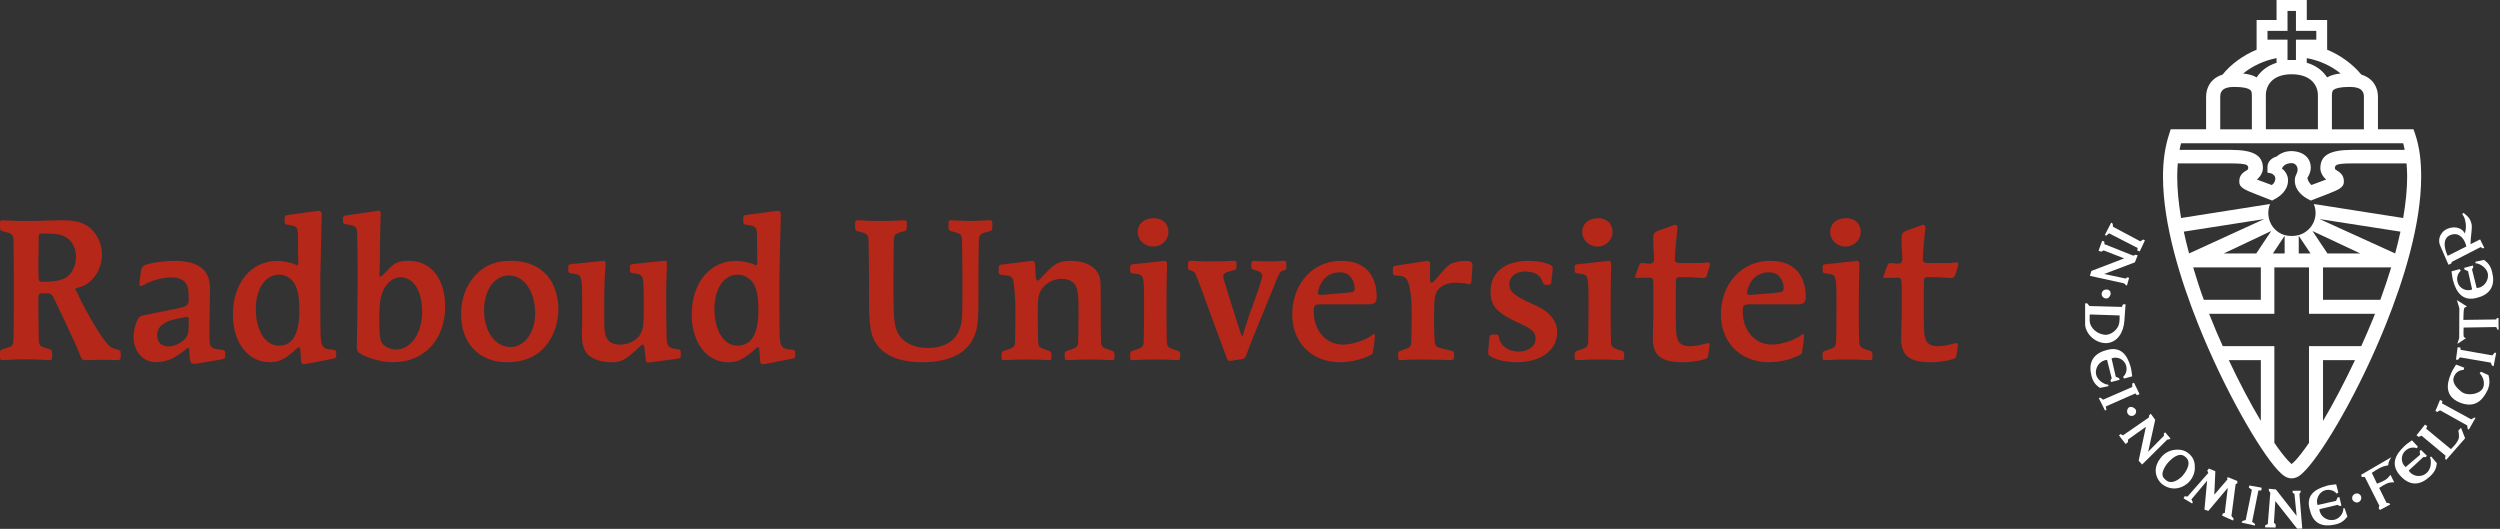
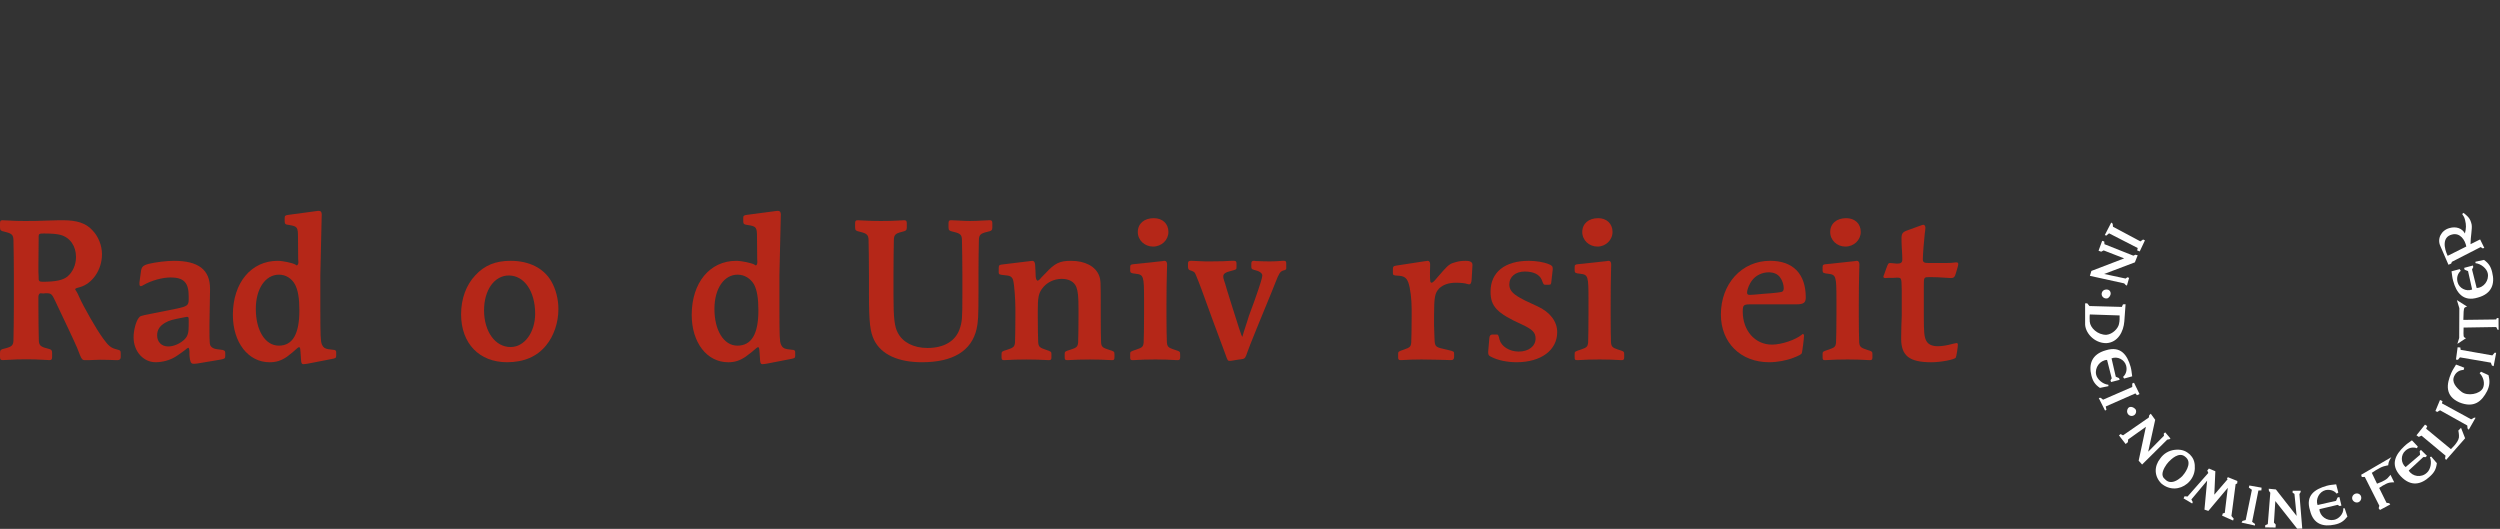
<svg xmlns="http://www.w3.org/2000/svg" version="1.1" id="Layer_1" x="0px" y="0px" width="780px" height="165px" viewBox="0 0 780 165" xml:space="preserve">
  <rect x="0" y="0" width="780" height="165" fill="#333333" stroke="none" />
  <g>
    <path fill="#FFFFFF" d="M662.371,94.947l-0.35,0.81L651.9,95.482l-0.676-0.842l-0.667,0.012v6.185 c-0.148,2.821,2.739,6.244,6.606,6.224c3.626-0.193,5.381-3.604,5.627-6.778l0.389-5.349L662.371,94.947z M661.122,101.104 c-0.269,1.345-1.938,3.156-3.907,3.356c-2.763,0.067-5.072-2.192-5.21-4.091c-0.104-1.799,0.02-2.26,0.02-2.26l9.292,0.308 C661.296,99.439,661.384,99.954,661.122,101.104" />
    <polygon fill="#FFFFFF" points="654.804,124.174 656.778,128.105 657.208,127.857 656.986,126.821 666.255,122.743 666.732,123.318 667.531,122.938 665.808,119.407 665.254,119.655 665.267,120.738 656.167,124.702 655.368,124.101 " />
    <path fill="#FFFFFF" d="M657.819,120.043v0.441l-2.649,0.541c-1.504-1.022-2.212-2.092-2.652-3.863 c-0.866-3.431,0-6.619,4.509-7.875c4.744-1.472,6.704,1.591,7.729,5.167c0.292,1.057,0.312,1.812,0.486,2.962l-2.508,0.694 l-0.342-0.508c0.987-0.889,1.296-2.206,0.974-3.477c-0.494-1.945-2.732-3.048-4.565-2.313l1.321,5.729l1.021,0.421l0.184,0.548 l-2.679,0.688l-0.174-0.555l0.386-0.602l-1.457-5.755c-2.232,0.127-3.888,2.42-3.411,4.592 C654.303,118.278,655.972,119.855,657.819,120.043" />
    <path fill="#FFFFFF" d="M655.838,92.307c-0.315-0.695,0-1.537,0.726-1.858c0.698-0.288,1.537-0.087,1.819,0.515 c0.369,0.716,0,1.537-0.665,2.039C657.022,93.316,656.183,93.002,655.838,92.307" />
    <path fill="#FFFFFF" d="M663.787,128.94c-0.329-0.722-0.04-1.537,0.478-1.858c0.634-0.328,1.558,0.007,2.092,0.729 c0.305,0.696-0.021,1.558-0.713,1.839C664.931,129.983,664.109,129.643,663.787,128.94" />
    <path fill="#FFFFFF" d="M733.987,155.941c-0.318-0.723,0.027-1.537,0.755-1.858c0.743-0.327,1.575,0,1.87,0.682 c0.275,0.715,0.004,1.551-0.722,1.898C735.189,156.978,734.357,156.637,733.987,155.941" />
    <polygon fill="#FFFFFF" points="658.719,69.417 656.697,73.342 657.177,73.508 658.023,72.793 666.97,77.386 666.792,78.127 667.594,78.448 669.219,74.993 668.635,74.725 667.816,75.313 659.249,70.741 659.158,69.812 " />
    <polygon fill="#FFFFFF" points="664.285,86.685 663.726,86.511 663.2,86.912 656.496,85.481 666.084,81.852 666.957,79.652 666.252,79.478 665.607,79.766 656.594,76.189 656.529,75.34 655.875,75.133 654.747,78.228 655.569,78.529 656.342,78.127 662.744,80.615 652.51,84.532 652.052,86.063 662.751,88.416 663.21,88.918 663.603,89.105 " />
    <path fill="#FFFFFF" d="M684.782,146.262L684.782,146.262c0.091-1.678-0.244-3.115-1.346-4.238l-0.161-0.194l-0.074-0.066 l-0.069-0.054l-0.055-0.053l-0.165-0.127c-1.194-1.037-2.645-1.378-4.336-1.19c-1.793,0.181-3.492,1.123-4.593,2.721 c-1.934,2.42-1.91,5.549,0.38,7.808l0.06,0.047h-0.011l-0.03-0.02l0.041,0.02c2.45,2.032,5.616,1.926,7.99-0.033 C683.819,149.718,684.685,148.02,684.782,146.262 M680.875,148.548c-0.393,0.395-1.9,1.812-3.451,1.845 c-0.664,0.007-1.252-0.194-1.8-0.728l-0.153-0.175c-0.51-0.367-0.749-0.829-0.786-1.497c-0.011-1.29,1.095-3.015,1.934-3.897 c0.692-0.695,3.224-3.342,5.214-1.551l0.295,0.268C684.048,144.697,681.445,147.946,680.875,148.548" />
    <polygon fill="#FFFFFF" points="699.372,163.055 703.536,163.971 703.582,163.495 702.666,162.808 704.623,153.04 705.552,153 705.613,152.15 701.793,151.476 701.635,152.117 702.589,152.813 700.658,162.252 699.64,162.533 " />
    <path fill="#FFFFFF" d="M731.11,158.568l0.43,0.021l0.853,2.587c-1.121,1.431-2.158,2.119-3.965,2.5 c-3.495,0.756-6.66-0.033-7.697-4.405c-1.515-4.76,1.551-6.645,5.14-7.688c1.098-0.314,1.843-0.321,3.015-0.475l0.664,2.573 l-0.513,0.335c-0.859-1.043-2.189-1.364-3.499-1.09c-1.926,0.501-3.131,2.781-2.461,4.646l5.775-1.311l0.466-1.043l0.571-0.146 l0.641,2.68l-0.594,0.127l-0.591-0.367l-5.69,1.35c0.097,2.159,2.303,3.777,4.529,3.336 C729.62,161.951,731.241,160.394,731.11,158.568" />
    <polygon fill="#FFFFFF" points="675.548,134.89 675.091,135.271 675.161,135.953 670.236,140.934 672.422,130.98 671.038,129.081 670.552,129.556 670.427,130.265 662.385,135.826 661.615,135.425 661.122,135.847 663.2,138.534 663.905,137.958 663.982,137.109 669.521,133.159 667.259,143.735 668.333,144.938 676.172,137.17 676.84,137.049 677.195,136.822 " />
    <polygon fill="#FFFFFF" points="715.318,153.114 715.278,153.702 715.866,154.104 716.551,160.969 710.078,152.706 707.84,152.485 707.909,153.16 708.336,153.742 707.556,163.516 706.738,163.89 706.731,164.538 709.974,164.592 710.038,163.676 709.467,163.068 709.904,156.329 716.705,164.939 718.3,164.926 717.42,154.15 717.786,153.535 717.827,153.101 " />
    <polygon fill="#FFFFFF" points="681.271,155.5 681.577,154.838 682.52,154.912 688.986,147.559 688.67,146.783 689.184,146.182 691.187,147.03 690.865,154.337 695.006,149.538 694.803,149.155 695.156,148.901 698.063,150.071 698.019,150.814 697.513,151.062 696.207,160.996 696.918,161.817 696.727,162.406 693.305,160.901 693.511,160.18 694.129,160.032 695.072,152.198 689.006,159.404 687.79,159.003 688.624,149.965 683.709,155.828 684.141,156.649 683.957,157.092 " />
    <path fill="#FFFFFF" d="M758.148,142.632l0.393-0.188l1.759,2.066c-0.204,1.824-0.806,2.921-2.183,4.157 c-2.698,2.541-5.911,3.282-9.101-0.087c-3.381-3.59-1.624-6.772,1.099-9.326c0.785-0.781,1.446-1.17,2.41-1.871l1.826,1.932 l-0.262,0.535c-1.313-0.481-2.619-0.12-3.602,0.775c-1.521,1.316-1.475,3.838,0.066,5.107l4.516-3.844l-0.125-1.123l0.387-0.408 l1.883,1.858l-0.43,0.401l-0.715-0.007l-4.542,4.198c1.138,1.919,3.94,2.327,5.649,0.695 C758.276,146.569,758.819,144.35,758.148,142.632" />
    <path fill="#FFFFFF" d="M772.345,82.105v-0.448l2.665-0.568c1.501,1.103,2.152,2.125,2.559,3.911 c0.876,3.463-0.07,6.651-4.485,7.842c-4.629,1.43-6.741-1.625-7.695-5.201c-0.308-1.057-0.328-1.825-0.51-2.995l2.545-0.675 l0.336,0.521c-1.004,0.855-1.343,2.192-1.011,3.489c0.464,1.945,2.676,3.068,4.559,2.354l-1.282-5.749l-1.074-0.441l-0.145-0.569 l2.739-0.734l0.114,0.487l-0.386,0.743l1.446,5.782c2.243-0.067,3.929-2.387,3.458-4.593 C775.893,83.856,774.192,82.319,772.345,82.105" />
    <path fill="#FFFFFF" d="M773.799,74.699l-2.997,1.49c-0.007-2.293,0.597-4.86,0.346-6.164c-0.434-1.865-1.018-2.366-2.515-3.603 l-0.438,0.341c0.438,0.755,0.614,0.755,0.907,1.878c0.393,1.584,0.353,2.607-0.048,4.205c-0.859-1.631-2.771-2.279-4.811-1.691 c-2.517,0.668-3.965,3.283-2.836,5.649l2.511,5.802l0.854-0.374l0.211-0.542l8.99-4.606l0.641,0.421l0.487-0.161L773.799,74.699z M763.677,79.819c-1.141-2.366-1.789-5.856,1.323-6.645c2.585-0.688,4.119,1.765,4.485,3.737L763.677,79.819z" />
    <path fill="#FFFFFF" d="M767.269,105.443l0.047-9.286l-0.771-2.527l3.198,2.026c-0.325,0.073-0.598,0.187-0.788,0.341 c-0.336,0.341-0.336,1.725-0.39,3.81l10.253-0.133l0.197-0.455l0.527,0.027l0.021,3.649l-0.299-0.006l-0.454-0.856l-10.168,0.167 c0.014,1.104-0.148,2.748,0.164,2.989c0.114,0.113,0.315,0.233,0.584,0.327l-2.686,1.771L767.269,105.443z" />
    <polygon fill="#FFFFFF" points="778.015,114.253 778.804,110.076 778.334,110.042 777.612,110.891 767.719,109.146 767.625,108.418 766.782,108.344 766.259,112.188 766.884,112.255 767.501,111.493 777.139,113.145 777.474,114.033 " />
    <path fill="#FFFFFF" d="M773.648,116.433l0.429-0.461l2.33,1.07c0.48,1.898,0.399,3.235-0.426,4.966 c-1.666,3.242-4.097,5.408-8.712,3.517c-4.481-2.013-3.982-5.695-2.48-9.138c0.463-1.063,0.92-1.645,1.494-2.642l2.563,0.977 l-0.194,0.688c-1.353,0.067-2.322,0.682-2.904,1.872c-0.959,1.918,0.531,3.63,2.311,5.007c1.766,1.337,5.619,0.762,6.623-1.224 C775.306,119.729,774.943,117.75,773.648,116.433" />
    <polygon fill="#FFFFFF" points="770.254,134.075 772.385,130.331 771.915,130.312 771.012,130.833 761.885,125.852 762.056,125.137 761.277,124.802 759.85,128.232 760.431,128.526 761.29,128.005 769.79,132.758 769.868,133.674 " />
    <path fill="#FFFFFF" d="M763.18,143.507l5.938-6.765l-1.275-3.263l-0.843,0.856c0,0,0.292,1.35,0.182,2.173 c-0.253,1.638-2.515,3.609-2.515,3.609l-7.705-6.357l0.333-0.816l-0.695-0.467l-2.659,3.342l0.719,0.495l0.859-0.388l7.489,6.244 l-0.15,0.875L763.18,143.507z" />
    <path fill="#FFFFFF" d="M742.549,159.116l3.212-1.73l-0.326-0.388l-0.846-0.127l-2.29-4.633c0,0,1.911-1.364,3.126-1.632 c0.611-0.134,1.571-0.127,1.571-0.127l-1.165-2.347c0,0-0.554,0.716-0.963,1.104c-0.917,0.876-3.239,1.671-3.239,1.671 l-1.626-3.383c0,0,2.272-1.61,3.737-2.038c0.47-0.147,1.39-0.321,1.39-0.321s0.04-0.642,0.171-1.003 c0.212-0.635,0.803-1.524,0.803-1.524l-9.42,5.488l0.197,0.689l0.934-0.007l4.539,8.984l-0.215,0.775L742.549,159.116z" />
-     <path fill="#FFFFFF" d="M753.535,41.835l-0.526-1.498h-11.085V30.183c0-2.801-1.421-5.755-5.184-6.905 c-2.726-3.289-6.462-6.023-10.669-7.775V6.237h-6.358V0h-4.729h-0.011h-4.689v6.237h-6.224v9.266 c-4.2,1.751-7.99,4.486-10.622,7.775c-3.706,1.15-5.137,4.104-5.137,6.905v10.155h-11.045l-0.477,1.498 c-1.336,4.038-1.927,8.47-1.927,13.303c0,14.941,5.55,32.429,10.981,46.047c8.234,20.604,19.121,39.247,24.791,45.458 c1.35,1.344,2.438,2.526,4.23,2.601c0.026,0.014,0.08,0,0.11,0h0.011c0.057,0,0.084,0.014,0.128,0 c1.85-0.074,2.954-1.257,4.273-2.601c5.805-6.211,16.782-24.861,25.026-45.458c5.475-13.618,11.001-31.105,11.001-46.047 C755.419,50.305,754.902,45.879,753.535,41.835 M737.539,30.189v10.155h-9.983V29.735c0-1.324,0.359-1.591,0.591-1.752 c0.543-0.394,1.85-0.869,5.005-0.869C737.068,27.114,737.539,28.853,737.539,30.189 M730.278,22.937 c-1.527,0.154-2.988,0.481-4.217,1.203c-1.434-2.206-3.606-3.771-6.352-4.553V18.13C723.641,18.872,727.326,20.517,730.278,22.937 M723.187,29.735v10.602h-8.204h-0.011h-8.016l-0.012-10.602c0-3.042,2.025-6.565,8.027-6.565h0.011 C721.093,23.17,723.187,26.693,723.187,29.735 M707.46,9.626h6.247V3.409h1.266h0.011h1.35v6.217h6.352v2.761h-6.352v6.324h-1.35 h-0.011h-1.266v-6.324h-6.247V9.626z M710.283,18.13v1.464c-2.578,0.775-4.747,2.34-6.214,4.552 c-1.195-0.722-2.686-1.056-4.21-1.209C702.827,20.517,706.507,18.872,710.283,18.13 M692.712,30.189 c0-1.33,0.434-3.075,4.304-3.075c3.149,0,4.419,0.475,4.952,0.869c0.262,0.161,0.614,0.428,0.614,1.752c0,0,0,6.918,0.004,10.609 h-9.874V30.189L692.712,30.189z M714.972,44.703h0.011h34.81c0.178,0.648,0.339,1.351,0.452,2.059h-16.382 c-6.942,0-9.913,1.678-9.913,5.716c0,1.236,0.69,2.587,1.819,3.53c-0.796,0.321-4.119,1.504-4.609,1.718 c-0.393-0.448-1.141-1.15-1.242-2.253c0.326-0.535,1.047-1.638,1.047-3.222c0-2.479-1.715-4.993-6.079-5.121 c-2.018,0.081-3.287,0.669-4.311,1.478c-0.063,0.073-0.11,0.121-0.178,0.194c-1.81,0.495-2.951,1.745-2.951,3.355v1.725 c0,0,0.796,0.08,1.253,0.248c0.584,0.261,0.809,0.561,0.99,0.809c0.5,0.708,0.076,2.293-0.928,2.788 c-0.47-0.214-3.803-1.397-4.615-1.711c1.142-0.95,1.883-2.3,1.883-3.537c0-4.038-3.005-5.716-9.987-5.716h-16.02 c0.15-0.708,0.275-1.411,0.466-2.059H714.972L714.972,44.703z M683,79.071c-0.645-2.354-1.185-4.566-1.658-6.799 c4.854-0.762,16.762-2.64,25.067-3.917L683,79.071z M708.614,72.078l-4.656,6.993h-10.124L708.614,72.078z M684.265,83.423h21.113 v10.12h-17.783C686.306,90.074,685.25,86.685,684.265,83.423 M705.379,131.334c-3.193-5.349-6.66-11.893-9.991-18.966h9.991 V131.334z M724.782,131.334v-18.966h9.98C731.402,119.441,727.961,125.985,724.782,131.334 M740.349,99.546 c-1.165,2.875-2.38,5.649-3.649,8.457h-14.11h-2.186v30.177c-1.61,2.326-3.031,4.191-4.213,5.468 c-0.329,0.342-0.862,0.882-1.212,1.137c-0.309-0.255-0.795-0.795-1.151-1.137c-1.188-1.276-2.619-3.142-4.229-5.468v-30.177h-2.068 h-14.022c-1.266-2.801-2.487-5.582-3.605-8.457c-0.219-0.561-0.453-1.103-0.671-1.65h20.367V83.423h5.371h0.01h5.422v14.473h20.603 C740.805,98.443,740.577,98.985,740.349,99.546 M709.144,79.071l3.663-5.502v5.502H709.144z M717.209,79.071v-5.502l3.676,5.502 H717.209z M742.662,93.543h-17.88v-10.12h21.277C745.055,86.685,743.937,90.074,742.662,93.543 M721.492,72.078l14.906,6.993 h-10.24L721.492,72.078z M747.288,79.071L747.288,79.071l-23.55-10.717c8.278,1.277,20.301,3.156,25.202,3.917 C748.472,74.505,747.923,76.717,747.288,79.071 M749.793,68.02l-27.892-4.372c0.35,0.849,0.562,1.812,0.562,2.781 c0,3.971-3.213,7.179-7.235,7.179c-0.06,0-0.157-0.006-0.241-0.006h-0.01c-0.085,0-0.135,0.006-0.219,0.006 c-3.968,0-7.05-3.208-7.05-7.179c0-0.969,0.208-1.932,0.54-2.781l-27.756,4.372c-0.799-4.713-1.202-9.078-1.202-12.982 c0-1.411,0.074-2.714,0.169-4.051h16.59c4.565,0,4.945,0.475,5.156,0.688c0.306,0.281,0.383,1.036-0.043,1.337 c-0.987,0.622-2.511,1.35-2.511,3.577v0.12c0,1.792,1.583,2.46,5.367,3.951c1.085,0.414,4.901,1.918,4.901,1.918l0.789-0.455 c1.329-0.675,4.156-2.574,4.156-5.81c0-0.421-0.051-0.755-0.101-1.043c-0.104-0.434-0.285-0.815-0.467-1.143v-0.027 c-0.604-1.116-1.329-1.443-1.329-1.443s0.359-1.544,2.588-1.738l0.004,0.02c0.097-0.027,0.161-0.047,0.252-0.047h0.174 c1.117,0,1.866,0.922,1.866,2.012c0,1.351-0.869,1.631-0.869,3.409c-0.023,3.236,2.813,5.134,4.126,5.81l0.858,0.455 c0,0,3.893-1.504,4.952-1.918c3.828-1.491,5.371-2.16,5.371-3.951v-0.12c0-2.227-1.494-2.955-2.463-3.577 c-0.498-0.301-0.406-1.056-0.061-1.337c0.214-0.214,0.607-0.688,5.096-0.688h16.986c0.102,1.337,0.188,2.641,0.188,4.051 C751.038,58.942,750.604,63.307,749.793,68.02" />
    <path fill="#B52718" d="M11.981,95.582c0,3.209,0.07,8.61,0.134,10.65c0.061,1.483,0.541,1.965,2.549,2.459 c1.339,0.321,1.594,0.502,1.594,1.438v1.23c0,0.742-0.191,0.996-0.812,0.996c-0.414,0-1.39-0.06-2.417-0.121 c-1.168-0.072-2.864-0.133-4.75-0.133c-2.247,0-3.771,0.061-4.993,0.133c-1.044,0.062-2.064,0.121-2.437,0.121 c-0.665,0-0.849-0.254-0.849-0.996v-1.23c0-0.936,0.235-1.116,1.638-1.438c2.018-0.494,2.501-0.976,2.558-2.459 c0.061-2.414,0.125-6.825,0.125-10.65v-9.993c0-3.831-0.064-8.29-0.125-10.75c-0.057-1.551-0.541-1.986-2.558-2.487 C0.235,72.051,0,71.864,0,70.935v-1.243c0-0.742,0.185-0.976,0.729-0.976c0.607,0,1.514,0.054,2.558,0.114 c1.095,0.067,2.498,0.12,4.442,0.12c3.045,0,3.045,0,8.695-0.18c1.229-0.054,2.313-0.054,3.296-0.054 c4.24,0,7.101,0.916,9.071,3.088c1.88,1.905,3.028,4.753,3.028,7.528c0,4.765-2.921,9.137-6.889,10.254 c-1.343,0.361-1.46,0.428-1.46,0.742c0,0.054,0.074,0.188,0.242,0.36c0.43,0.749,0.796,1.371,0.98,1.926 c1.282,2.915,5.304,10.034,7.436,12.936c1.702,2.36,2.491,3.035,4.311,3.463c1.168,0.308,1.225,0.367,1.225,1.424v1.043 c0,0.555-0.37,0.882-0.974,0.882h-0.49c-1.329-0.061-3.521-0.12-4.985-0.12c-0.917,0-2.186,0.06-3.575,0.12h-0.939 c-1.162,0-1.162,0-2.615-3.776c-0.541-1.37-4.683-10.107-6.859-14.674c-1.041-2.227-1.286-2.413-2.743-2.413h-0.426 c-0.242,0.066-0.423,0.066-0.423,0.066l-0.977-0.066c-0.366,0-0.675,0.441-0.675,1.116V95.582L11.981,95.582z M12.055,75.14 l-0.07,7.354v2.272l0.07,1.685c-0.07,1.237,0.185,1.458,1.275,1.458c3.952,0,6.251-0.476,7.661-1.585 c1.716-1.424,2.723-3.71,2.723-6.117c0-3.476-1.863-6.123-4.858-6.925c-1.202-0.314-2.914-0.435-5.22-0.435 c-1.343,0-1.581,0.12-1.581,0.982V75.14L12.055,75.14z" />
    <path fill="#B52718" d="M43.933,84.96c0.182-1.664,0.604-2.16,2.501-2.647c2.125-0.508,5.509-0.936,7.826-0.936 c7.677,0,11.276,2.781,11.276,8.751l-0.188,11.271c0,6.184,0,6.258,0.721,6.932c0.557,0.436,1.158,0.616,2.619,0.743 c1.222,0.12,1.584,0.307,1.584,1.056v0.983c0,0.681-0.184,0.808-1.279,1.05l-7.231,1.216c-0.366,0.067-0.859,0.12-1.343,0.12 c-0.574,0-0.91-0.24-1.034-0.916c-0.171-0.42-0.343-1.979-0.279-2.46c0-1.116-0.121-1.617-0.413-1.617 c-0.057,0-0.235,0.127-0.417,0.254c-0.376,0.374-2.864,2.166-3.719,2.653c-1.639,0.983-3.881,1.599-6,1.599 c-3.841,0-6.882-3.377-6.882-7.775c0-2.105,0.679-4.773,1.531-5.956c0.48-0.675,0.551-0.735,3.766-1.357l8.017-1.604 c3.468-0.743,3.881-1.043,3.881-2.909V92.36c0-4.212-1.574-5.796-5.65-5.796c-2.604,0-6.063,0.989-8.382,2.333 c-0.484,0.314-0.726,0.381-0.907,0.381c-0.298,0-0.426-0.268-0.426-0.742v-0.388L43.933,84.96z M58.873,99.86 c0-0.822-0.054-1.002-0.474-1.002c-0.124,0-0.245,0-0.433,0.06l-0.667,0.12c-3.344,0.636-4.441,0.89-5.714,1.632 c-1.772,0.989-2.561,2.286-2.561,3.957c0,2.093,1.396,3.47,3.464,3.47c1.773,0,3.847-0.942,5.177-2.3 c0.913-0.982,1.208-1.972,1.208-4.197V99.86L58.873,99.86z" />
    <path fill="#B52718" d="M98.812,65.848c0.306-0.06,0.587-0.06,0.711-0.06c0.548,0,0.853,0.374,0.853,1.116l-0.429,18.792v11.004 c0,7.928,0.077,9.96,0.49,10.77c0.554,1.177,0.983,1.431,3.592,1.678c0.547,0,0.859,0.233,0.859,0.676v1.183 c0,0.602-0.185,0.795-1.279,0.976l-7.842,1.524c-0.487,0.067-0.853,0.12-1.094,0.12c-0.487,0-0.671-0.307-0.729-1.096l-0.185-2.647 c-0.114-1.49-0.114-1.545-0.55-1.545c-0.058,0-0.306,0.12-0.541,0.361c-0.486,0.495-2.041,1.798-3.122,2.594 c-1.82,1.237-3.404,1.731-5.412,1.731c-6.697,0-11.478-6.17-11.478-14.78c0-10.021,5.707-16.866,13.972-16.866 c1.642,0,4.791,0.688,5.553,1.183c0.178,0.187,0.366,0.24,0.423,0.24c0.245,0,0.497-0.481,0.497-0.989c0-0.053,0-0.053-0.071-1.116 l-0.054-6.605c0-3.222-0.188-3.462-2.763-3.897c-1.155-0.127-1.396-0.308-1.396-1.163v-1.09c0-0.608,0.241-0.802,1.219-0.915 L98.812,65.848z M79.814,96.385c0,6.698,2.921,11.458,7.188,11.458c4.313,0,6.402-3.65,6.402-10.971c0-3.83-0.427-6.356-1.35-8.095 c-1.037-1.905-2.87-3.082-4.999-3.082C82.802,85.695,79.814,90.067,79.814,96.385" />
-     <path fill="#B52718" d="M111.579,84.899c0-5.314-0.07-11.498-0.191-12.607c-0.114-1.431-0.785-1.979-2.478-2.173 c-1.538-0.114-1.897-0.368-1.897-1.096v-0.956c0-0.569,0.239-0.743,1.031-0.87l8.883-1.29l1.162-0.201 c0.427,0,0.726,0.448,0.726,1.063c0,0.181,0,0.495-0.061,0.862c-0.057,1.444-0.114,3.229-0.181,8.243 c0,3.831-0.057,6.738-0.114,8.537l-0.074,1.043v0.44c0,0.228,0.131,0.368,0.312,0.368c0.302,0,1.028-0.675,2.424-2.167 c1.873-2.105,3.356-2.727,6.345-2.727c6.986,0,11.424,5.495,11.424,14.325c0,10.276-6.57,17.321-16.235,17.321 c-3.229,0-7.604-1.097-10.222-2.647c-0.799-0.494-1.102-0.989-1.102-2.039v-0.674c0.121-5.328,0.178-11.7,0.249-19.367V84.899z M119.306,91.244c-0.667,1.671-0.977,4.158-0.977,8.035c0,4.659,0.185,6.33,0.668,7.447c0.668,1.29,2.683,2.347,4.461,2.347 c4.724,0,8.249-5.061,8.249-11.82c0-6.49-2.679-10.748-6.754-10.748C122.654,86.505,120.394,88.342,119.306,91.244" />
    <path fill="#B52718" d="M172.023,87.795c1.407,2.479,2.199,5.508,2.199,8.65c0,4.157-1.396,8.369-3.847,11.331 c-2.787,3.463-6.929,5.24-12.156,5.24c-8.695,0-14.358-5.862-14.358-14.968c0-4.82,1.581-9.145,4.445-12.153 c2.833-3.095,6.268-4.519,11.001-4.519C165.094,81.377,169.656,83.67,172.023,87.795 M151.024,96.813 c0,6.571,3.444,11.465,8.282,11.465c4.334,0,7.664-4.586,7.664-10.415c0-6.986-3.414-11.913-8.215-11.913 C154.24,85.949,151.024,90.516,151.024,96.813" />
-     <path fill="#B52718" d="M207.846,96.385c0.063,5.702,0.117,9.091,0.235,10.161c0.255,1.651,0.859,2.093,3.163,2.4 c0.98,0.127,1.165,0.313,1.165,1.056v0.856c0,0.741-0.185,0.935-1.034,1.068l-8.275,1.09c-0.426,0.073-0.786,0.128-0.859,0.128 c-0.715,0-0.715,0-1.155-4.252c-0.057-0.937-0.228-1.363-0.611-1.363c-0.168,0-0.46,0.193-1.262,0.982 c-4.129,3.85-5.338,4.505-8.635,4.505c-2.306,0-4.653-0.607-6.214-1.657c-1.95-1.224-2.796-3.343-2.796-6.732 c0-0.494,0-1.544,0.061-2.66v-3.108v-5.442c0-7.22-0.195-7.761-2.622-8.009c-1.396-0.127-1.705-0.32-1.705-0.988v-1.063 c0-0.742,0.188-0.855,1.044-0.982l8.893-0.869c0.614-0.054,1.034-0.127,1.098-0.127c0.416,0,0.601,0.254,0.601,0.742 c0,0.314,0,0.81-0.06,1.35c-0.239,2.922-0.359,6.859-0.359,9.834v4.813c0,5.522,0.121,6.444,1.084,7.802 c0.731,1.063,2.078,1.611,3.78,1.611c2.854,0,5.418-1.357,6.509-3.464c0.775-1.417,0.967-2.969,0.967-7.681v-3.022 c0-2.365-0.121-5.635-0.259-6.223c-0.245-1.124-0.829-1.618-2.354-1.806c-1.4-0.12-1.705-0.308-1.705-0.915v-1.123 c0-0.683,0.188-0.863,1.037-0.923l8.749-0.923c0.359-0.073,0.725-0.073,0.974-0.073c0.61,0,0.782,0.187,0.782,0.742l-0.057,1.625 c-0.061,1.591-0.061,1.591-0.114,4.292c-0.063,1.116-0.063,2.48-0.063,4.024V96.385z" />
    <path fill="#B52718" d="M242.018,65.848c0.312-0.06,0.621-0.06,0.745-0.06c0.543,0,0.856,0.374,0.856,1.116l-0.437,18.792v11.004 c0,7.928,0.063,9.96,0.483,10.77c0.547,1.177,0.96,1.431,3.599,1.678c0.538,0,0.836,0.233,0.836,0.676v1.183 c0,0.602-0.182,0.795-1.272,0.976l-7.846,1.524c-0.49,0.067-0.846,0.12-1.094,0.12c-0.48,0-0.665-0.307-0.729-1.096l-0.184-2.647 c-0.121-1.49-0.121-1.545-0.544-1.545c-0.063,0-0.306,0.12-0.551,0.361c-0.49,0.495-2.125,1.798-3.253,2.594 c-1.83,1.237-3.407,1.731-5.418,1.731c-6.677,0-11.394-6.17-11.394-14.78c0-10.021,5.626-16.866,13.888-16.866 c1.646,0,4.895,0.688,5.688,1.183c0.181,0.187,0.376,0.24,0.429,0.24c0.242,0,0.477-0.481,0.477-0.989c0-0.053,0-0.053-0.047-1.116 l-0.06-6.605c0-3.222-0.181-3.462-2.904-3.897c-1.145-0.127-1.39-0.308-1.39-1.163v-1.09c0-0.608,0.245-0.802,1.212-0.915 L242.018,65.848z M222.903,96.385c0,6.698,2.911,11.458,7.161,11.458c4.425,0,6.553-3.65,6.553-10.971 c0-3.83-0.426-6.356-1.343-8.095c-1.101-1.905-3.015-3.082-5.146-3.082C225.884,85.695,222.903,90.067,222.903,96.385" />
    <path fill="#B52718" d="M271.114,85.589c0-3.838-0.067-8.29-0.124-10.757c-0.063-1.551-0.543-1.985-2.551-2.48 c-1.41-0.308-1.648-0.495-1.648-1.417v-1.25c0-0.735,0.178-0.969,0.799-0.969c0.345,0,1.457,0.054,2.491,0.114 c1.152,0.067,2.85,0.12,4.737,0.12c2.239,0,3.756-0.053,4.972-0.12c0.93-0.06,1.967-0.114,2.333-0.114 c0.604,0,0.796,0.234,0.796,0.969v1.25c0,0.923-0.258,1.11-1.582,1.417c-1.967,0.495-2.407,0.929-2.454,2.48 c-0.053,2.019-0.117,7.541-0.117,10.757v6.518c0,7.099,0.302,9.793,1.37,11.772c1.561,2.968,4.968,4.692,9.226,4.692 c5.109,0,8.694-2.092,10.031-5.876c0.792-2.34,0.866-3.162,0.866-10.883v-6.23c0-3.65-0.074-8.41-0.134-10.75 c-0.047-1.551-0.474-1.985-2.541-2.48c-1.407-0.308-1.652-0.495-1.652-1.417v-1.25c0-0.735,0.195-0.976,0.796-0.976 c0.423,0,1.46,0.053,2.501,0.113c1.148,0.067,2.347,0.127,3.444,0.127c1.339,0,2.434-0.06,3.649-0.127 c1.031-0.06,2.068-0.113,2.495-0.113c0.614,0,0.786,0.24,0.786,0.976v1.25c0,0.923-0.229,1.11-1.635,1.417 c-2.064,0.495-2.5,0.929-2.558,2.48c-0.06,2.099-0.127,7.354-0.127,10.75v5.976c0,7.294-0.121,9.045-0.601,11.138 c-1.578,6.792-7.359,10.321-17.024,10.321c-7.426,0-12.649-2.406-14.902-6.852c-1.283-2.595-1.639-5.495-1.639-14.347V85.589 L271.114,85.589z" />
    <path fill="#B52718" d="M311.6,83.783c0-0.923,0.107-1.11,0.822-1.23l8.638-1.049c0.558-0.061,0.977-0.127,1.038-0.127 c0.49,0,0.795,0.428,0.856,1.176c0.061,0.496,0.185,3.396,0.185,3.71c0.053,0.742,0.299,1.297,0.604,1.297 c0.178,0,0.423-0.188,0.674-0.421l0.598-0.689l1.162-1.17c2.904-3.162,4.425-3.903,7.953-3.903c4.377,0,7.61,1.672,8.775,4.572 c0.526,1.49,0.526,1.49,0.526,10.496v2.032c0,3.616,0.051,7.132,0.101,8.369c0.104,1.304,0.463,1.658,2.29,2.227 c1.827,0.561,1.887,0.621,1.887,1.483v0.982c0,0.623-0.178,0.816-0.661,0.816h-0.43c-1.578-0.114-4.337-0.193-6.573-0.193 c-2.32,0-5.187,0.072-6.761,0.193h-0.437c-0.49,0-0.668-0.254-0.668-0.816v-0.982c0-0.862,0.061-0.923,1.883-1.483 c1.833-0.568,2.189-0.923,2.316-2.227c0.054-1.431,0.114-4.827,0.114-8.369v-2.032c0-3.884-0.175-5.569-0.665-6.866 c-0.665-1.671-2.306-2.573-4.549-2.573c-2.5,0-4.8,1.149-6.197,3.129c-1.041,1.43-1.293,2.78-1.293,6.737v1.605 c0,3.729,0.067,6.938,0.131,8.369c0.121,1.304,0.497,1.658,2.256,2.227c1.81,0.621,1.87,0.621,1.87,1.483v0.982 c0,0.563-0.181,0.816-0.682,0.816h-0.419c-1.562-0.114-4.297-0.193-6.614-0.193c-2.303,0-5.294,0.072-6.755,0.193h-0.426 c-0.48,0-0.664-0.254-0.664-0.816v-0.982c0-0.862,0.063-0.923,1.886-1.483c1.816-0.568,2.189-0.923,2.316-2.227 c0.051-1.297,0.118-4.64,0.118-8.369v-2.159c0-3.022-0.366-7.85-0.722-8.945c-0.322-1.05-0.927-1.424-2.81-1.53 c-1.41-0.147-1.675-0.254-1.675-0.816V83.783L311.6,83.783z" />
    <path fill="#B52718" d="M356.944,93.416c0-7.293-0.124-7.721-2.619-8.009c-1.4-0.127-1.708-0.32-1.708-0.936v-1.116 c0-0.682,0.195-0.855,1.044-0.929l8.698-0.922l0.5-0.061c0.171-0.066,0.346-0.066,0.48-0.066c0.537,0,0.795,0.428,0.795,1.176 c0,0.12,0,0.12-0.07,2.407c-0.058,1.05-0.131,7.039-0.131,10.442v3.068c0,3.623,0.074,6.892,0.131,8.376 c0.124,1.304,0.483,1.658,2.255,2.227c1.823,0.561,1.884,0.621,1.884,1.483v0.976c0,0.563-0.188,0.823-0.665,0.823h-0.43 c-1.584-0.121-4.317-0.2-6.646-0.2c-2.303,0-5.214,0.072-6.738,0.2h-0.43c-0.551,0-0.678-0.2-0.678-0.823v-0.976 c0-0.862,0-0.862,1.897-1.483c1.89-0.622,2.198-0.93,2.306-2.227c0.063-1.611,0.124-4.453,0.124-8.376V93.416L356.944,93.416z M364.548,72.352c0,2.541-2.122,4.579-4.798,4.579c-2.612,0-4.756-1.979-4.756-4.533c0-2.647,2.01-4.331,4.992-4.331 C362.664,68.067,364.548,69.751,364.548,72.352" />
    <path fill="#B52718" d="M401.318,83.296c0,0.862,0,0.862-1.162,1.176c-0.785,0.361-1.157,0.93-2.182,3.563 c-0.669,1.737-0.669,1.737-5.904,14.486c-1.948,4.813-2.375,5.936-2.801,7.112c-0.533,1.479-0.533,1.538-0.785,1.898 c-0.185,0.308-0.42,0.448-1.272,0.569c-0.557,0.066-0.739,0.066-2.871,0.428c-0.245,0.06-0.49,0.06-0.675,0.06 c-0.598,0-0.658-0.06-1.333-2.032c-0.799-2.165-1.336-3.523-4.14-11.149c-2.894-7.977-4.015-11.125-5.042-13.512 c-0.426-1.063-0.554-1.13-1.957-1.61c-0.356-0.127-0.541-0.502-0.541-0.989v-1.11c0-0.628,0.248-0.815,1.041-0.815 c0.182,0,0.182,0,2.954,0.134c0.581,0.053,1.688,0.053,3.122,0.053c2.864,0,4.62-0.053,6.449-0.187h0.735 c0.601,0,0.835,0.187,0.835,0.815v1.11c0,0.801-0.05,0.801-1.695,1.229c-1.762,0.428-2.438,0.876-2.438,1.738 c0,0.301,0.067,0.735,0.256,1.229c0.298,0.909,0.597,1.846,0.846,2.781l1.517,4.874c1.891,6.07,3.166,9.967,3.294,9.967 c0.063,0,0.121-0.301,0.238-0.676l0.255-0.869l0.534-1.671c0.309-0.989,0.738-2.166,1.095-3.422l1.768-4.813 c1.884-5.375,2.378-7.032,2.378-7.715c0-0.735-0.974-1.417-2.505-1.725c-0.729-0.2-0.916-0.368-0.916-0.929v-1.104 c0-0.555,0.248-0.815,0.734-0.815c0.182,0,0.363,0,0.665,0.073c0.732,0.054,3.23,0.114,4.452,0.114c1.141,0,2.537-0.06,3.819-0.187 h0.554c0.481,0,0.665,0.187,0.665,0.815v1.104H401.318z" />
-     <path fill="#B52718" d="M412.393,94.954c-2.253,0-2.495,0.194-2.495,2.293c0,5.89,3.83,10.275,9.067,10.275 c3.035,0,7.423-1.484,9.417-3.156c0.124-0.113,0.182-0.181,0.232-0.181c0.188,0,0.372,0.248,0.372,0.562 c0,0.923-0.567,5.001-0.688,5.442c-0.168,0.367-0.819,0.741-2.521,1.41c-2.203,0.876-5.12,1.417-7.665,1.417 c-8.883,0-14.932-6.104-14.932-14.9c0-9.573,6.401-16.746,15.237-16.746c7.184,0,11.112,4.085,11.112,11.418 c0,1.678-0.668,2.166-2.962,2.166H412.393z M413.42,91.933l2.797-0.254c1.102-0.061,4.086-0.301,5.159-0.488 c0.934-0.054,1.29-0.435,1.29-1.243c0-1.109-0.431-2.447-1.155-3.442c-0.731-0.983-1.943-1.545-3.595-1.545 c-1.947,0-3.885,0.936-4.989,2.353c-0.967,1.156-1.701,2.962-1.701,3.998c0,0.508,0.255,0.695,0.859,0.695L413.42,91.933z" />
    <path fill="#B52718" d="M434.573,84.097c0-0.921,0.185-1.103,1.094-1.236l8.829-1.356l0.501-0.054 c0.231-0.073,0.423-0.073,0.477-0.073c0.437,0,0.726,0.428,0.726,1.056l-0.051,2.713c0,2.648,0.051,3.068,0.54,3.068 c0.198,0,0.726-0.42,1.158-0.955c0.917-1.063,0.917-1.063,2.374-2.728c1.709-1.919,2.316-2.347,4.059-2.774 c0.923-0.254,1.826-0.381,2.935-0.381c1.584,0,2.245,0.428,2.188,1.363v0.12l-0.248,4.339c-0.057,1.083-0.315,1.524-0.849,1.524 c-0.121,0-0.306-0.073-0.561-0.134c-0.723-0.248-2.122-0.375-3.519-0.375c-2.232,0-3.999,0.623-5.156,1.739 c-1.383,1.431-1.648,2.653-1.648,8.777v2.667l0.134,3.964c0.061,2.033,0.192,2.541,1.027,2.968c0.49,0.241,0.558,0.241,3.172,0.856 c1.857,0.447,1.928,0.447,1.928,1.304v0.869c0,0.621-0.302,0.996-0.802,0.996h-0.269c-1.773-0.06-6.635-0.193-9.078-0.193 c-1.937,0-4.787,0.072-6.221,0.193h-0.423c-0.486,0-0.669-0.254-0.669-0.816v-0.982c0-0.855,0-0.855,1.804-1.483 c1.862-0.622,2.173-0.923,2.282-2.22c0.062-1.558,0.132-4.398,0.132-8.376v-2.032c0-3.083-0.427-6.612-1.041-8.29 c-0.547-1.523-1.427-2.086-3.293-2.14c-1.344-0.066-1.524-0.173-1.524-0.869v-1.05H434.573z" />
    <path fill="#B52718" d="M484.037,87.728c-0.064,0.989-0.186,1.11-0.864,1.11h-0.96c-0.613,0-0.613,0-1.215-1.578 c-0.674-1.611-2.562-2.547-5.227-2.547c-2.911,0-4.867,1.61-4.867,4.004c0,1.658,0.853,2.781,3.226,4.138 c1.399,0.803,1.399,0.803,5.458,2.668c3.962,1.785,6.258,4.706,6.258,8.116c0,5.621-5.035,9.378-12.687,9.378 c-2.917,0-5.86-0.614-7.855-1.657c-0.862-0.361-1.044-0.749-0.983-1.726l0.362-4.218c0.058-0.734,0.366-1.05,1.048-1.05h1.021 c0.675,0,0.731,0,1.102,1.605c0.557,2.118,3.118,3.723,5.985,3.723c3.095,0,5.261-1.678,5.261-4.078 c0-1.852-0.96-2.848-4.297-4.392c-7.806-3.529-9.753-5.643-9.753-10.228c0-6.037,4.424-9.62,11.941-9.62 c2.293,0,4.79,0.434,6.251,1.056c0.97,0.367,1.215,0.682,1.215,1.423v0.168L484.037,87.728z" />
    <path fill="#B52718" d="M495.607,93.416c0-7.293-0.106-7.721-2.604-8.009c-1.402-0.127-1.712-0.32-1.712-0.936v-1.116 c0-0.682,0.182-0.855,1.04-0.929l8.646-0.922l0.442-0.061c0.175-0.066,0.359-0.066,0.487-0.066c0.54,0,0.785,0.428,0.785,1.176 c0,0.12,0,0.12-0.058,2.407c-0.06,1.05-0.109,7.039-0.109,10.442v3.068c0,3.623,0.054,6.892,0.109,8.376 c0.118,1.304,0.478,1.658,2.22,2.227c1.84,0.561,1.891,0.621,1.891,1.483v0.976c0,0.563-0.182,0.823-0.662,0.823h-0.43 c-1.577-0.121-4.3-0.2-6.516-0.2c-2.303,0-5.228,0.072-6.744,0.2h-0.426c-0.552,0-0.676-0.2-0.676-0.823v-0.976 c0-0.862,0-0.862,1.899-1.483c1.888-0.622,2.18-0.93,2.311-2.227c0.054-1.611,0.106-4.453,0.106-8.376V93.416L495.607,93.416z M503.108,72.352c0,2.541-2.111,4.579-4.697,4.579c-2.618,0-4.746-1.979-4.746-4.533c0-2.647,2.003-4.331,4.985-4.331 C501.224,68.067,503.108,69.751,503.108,72.352" />
-     <path fill="#B52718" d="M515.875,90.274c-0.058-3.59-0.058-3.643-1.521-3.643c-0.245,0-0.245,0-1.101,0.06h-1.568 c-0.504,0.061-0.846,0.061-0.92,0.061c-0.369,0-0.611-0.182-0.611-0.354c0-0.128,0.064-0.448,0.238-0.802l0.729-2.046 c0.511-1.357,0.617-1.484,1.225-1.484c0.176,0,0.726,0.053,1.462,0.127c0.237,0.06,0.493,0.06,0.73,0.06 c1.099,0,1.508-0.381,1.508-1.303c0-0.314-0.06-2.293-0.174-4.091c-0.058-0.976-0.058-1.905-0.058-2.587 c0-1.351,0.346-1.865,1.692-2.353l3.837-1.357c1.222-0.435,1.222-0.435,1.402-0.435c0.359,0,0.611,0.435,0.611,0.922 c0,0.381-0.063,1.063-0.181,1.805c-0.201,1.538-0.611,6.739-0.611,7.909c0,1.11,0.289,1.304,2.062,1.304h4.976 c1.456,0,2.253-0.067,3.051-0.194h0.366c0.31,0,0.497,0.194,0.497,0.501c0,0.374-0.188,0.989-0.739,2.841 c-0.285,1.291-0.563,1.538-1.541,1.538c-0.231,0-0.231,0-1.806-0.113c-0.43,0-1.142-0.068-2.3-0.134 c-1.356-0.048-1.775-0.048-2.309-0.048c-1.965,0-1.965,0-1.965,2.648v9.513c0,4.839,0.121,6.431,0.735,7.62 c0.555,1.164,1.766,1.785,3.669,1.785c1.326,0,2.77-0.24,4.895-0.809c0.369-0.114,0.682-0.182,0.8-0.182 c0.313,0,0.439,0.182,0.439,0.496c0,0.868-0.49,3.837-0.661,4.077c-0.457,0.635-4.64,1.417-7.49,1.417 c-6.945,0-9.563-2.025-9.563-7.407l0.073-3.649c0.061-1.491,0.114-2.555,0.114-3.349v-8.344H515.875z" />
    <path fill="#B52718" d="M546.239,94.954c-2.252,0-2.501,0.194-2.501,2.293c0,5.89,3.831,10.275,9.095,10.275 c3.021,0,7.398-1.484,9.41-3.156c0.127-0.113,0.188-0.181,0.248-0.181c0.168,0,0.359,0.248,0.359,0.562 c0,0.923-0.544,5.001-0.675,5.442c-0.174,0.367-0.843,0.741-2.545,1.41c-2.199,0.876-5.119,1.417-7.651,1.417 c-8.912,0-15.063-6.104-15.063-14.9c0-9.573,6.507-16.746,15.368-16.746c7.158,0,11.112,4.085,11.112,11.418 c0,1.678-0.678,2.166-2.974,2.166H546.239z M547.266,91.933l2.833-0.254c1.082-0.061,4.066-0.301,5.144-0.488 c0.934-0.054,1.282-0.435,1.282-1.243c0-1.109-0.419-2.447-1.165-3.442c-0.718-0.983-1.923-1.545-3.568-1.545 c-1.947,0-3.91,0.936-5.013,2.353c-0.959,1.156-1.691,2.962-1.691,3.998c0,0.508,0.235,0.695,0.843,0.695L547.266,91.933z" />
    <path fill="#B52718" d="M572.969,93.416c0-7.293-0.124-7.721-2.615-8.009c-1.399-0.127-1.702-0.32-1.702-0.936v-1.116 c0-0.682,0.175-0.855,1.027-0.929l8.712-0.922l0.49-0.061c0.178-0.066,0.336-0.066,0.457-0.066c0.554,0,0.795,0.428,0.795,1.176 c0,0.12,0,0.12-0.061,2.407c-0.071,1.05-0.127,7.039-0.127,10.442v3.068c0,3.623,0.06,6.892,0.127,8.376 c0.131,1.304,0.484,1.658,2.25,2.227c1.829,0.561,1.873,0.621,1.873,1.483v0.976c0,0.563-0.172,0.823-0.655,0.823h-0.427 c-1.578-0.121-4.294-0.2-6.623-0.2c-2.313,0-5.227,0.072-6.751,0.2h-0.42c-0.544,0-0.668-0.2-0.668-0.823v-0.976 c0-0.862,0-0.862,1.896-1.483c1.88-0.622,2.179-0.93,2.297-2.227c0.067-1.611,0.124-4.453,0.124-8.376V93.416L572.969,93.416z M580.556,72.352c0,2.541-2.115,4.579-4.802,4.579c-2.604,0-4.733-1.979-4.733-4.533c0-2.647,1.997-4.331,4.995-4.331 C578.686,68.067,580.556,69.751,580.556,72.352" />
    <path fill="#B52718" d="M593.336,90.274c-0.061-3.59-0.061-3.643-1.523-3.643c-0.242,0-0.242,0-1.092,0.06h-1.578 c-0.489,0.061-0.849,0.061-0.916,0.061c-0.363,0-0.618-0.182-0.618-0.354c0-0.128,0.077-0.448,0.253-0.802l0.734-2.046 c0.486-1.357,0.601-1.484,1.212-1.484c0.194,0,0.742,0.053,1.467,0.127c0.235,0.06,0.484,0.06,0.729,0.06 c1.091,0,1.521-0.381,1.521-1.303c0-0.314-0.051-2.293-0.188-4.091c-0.061-0.976-0.061-1.905-0.061-2.587 c0-1.351,0.356-1.865,1.692-2.353l3.743-1.357c1.215-0.435,1.215-0.435,1.399-0.435c0.356,0,0.614,0.435,0.614,0.922 c0,0.381-0.076,1.063-0.194,1.805c-0.191,1.538-0.607,6.739-0.607,7.909c0,1.11,0.309,1.304,2.054,1.304h4.989 c1.46,0,2.245-0.067,3.155-0.194h0.369c0.303,0,0.487,0.194,0.487,0.501c0,0.374-0.185,0.989-0.735,2.841 c-0.356,1.291-0.661,1.538-1.645,1.538c-0.239,0-0.239,0-1.823-0.113c-0.423,0-1.145-0.068-2.313-0.134 c-1.322-0.048-1.745-0.048-2.285-0.048c-1.944,0-1.944,0-1.944,2.648v9.513c0,4.839,0.107,6.431,0.722,7.62 c0.551,1.164,1.767,1.785,3.64,1.785c1.329,0,2.786-0.24,4.928-0.809c0.49-0.114,0.789-0.182,0.909-0.182 c0.303,0,0.424,0.182,0.424,0.496c0,0.868-0.479,3.837-0.665,4.077c-0.54,0.635-4.736,1.417-7.587,1.417 c-6.919,0-9.44-2.025-9.44-7.407l0.058-3.649c0.063-1.491,0.121-2.555,0.121-3.349v-8.344H593.336z" />
  </g>
</svg>